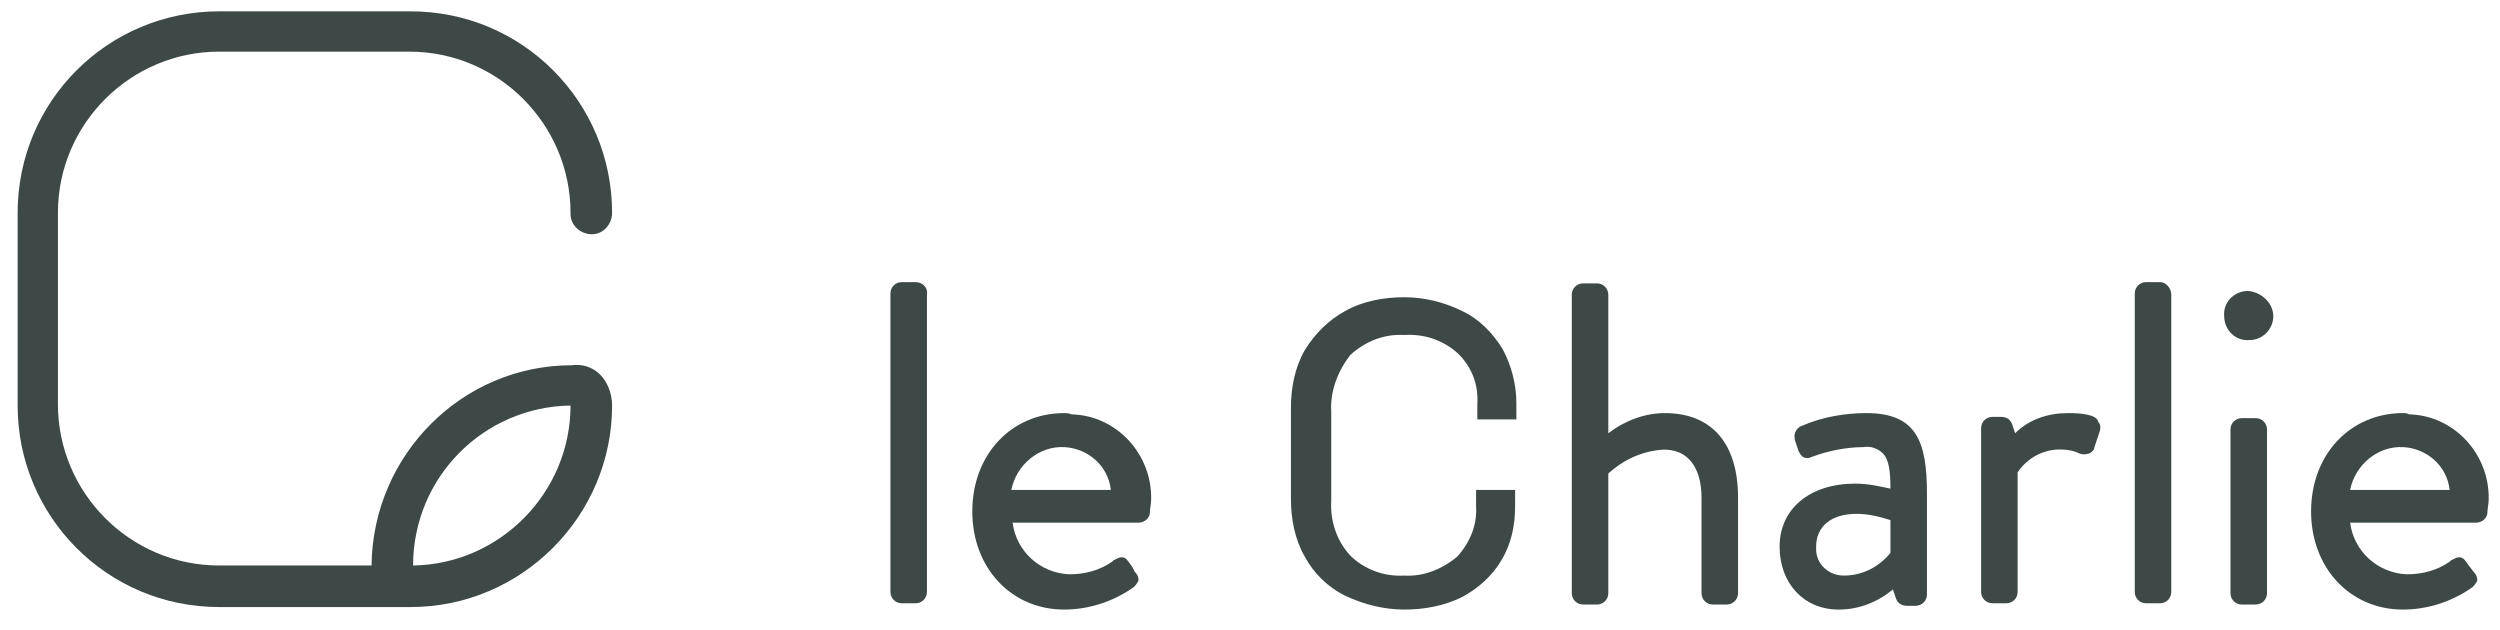
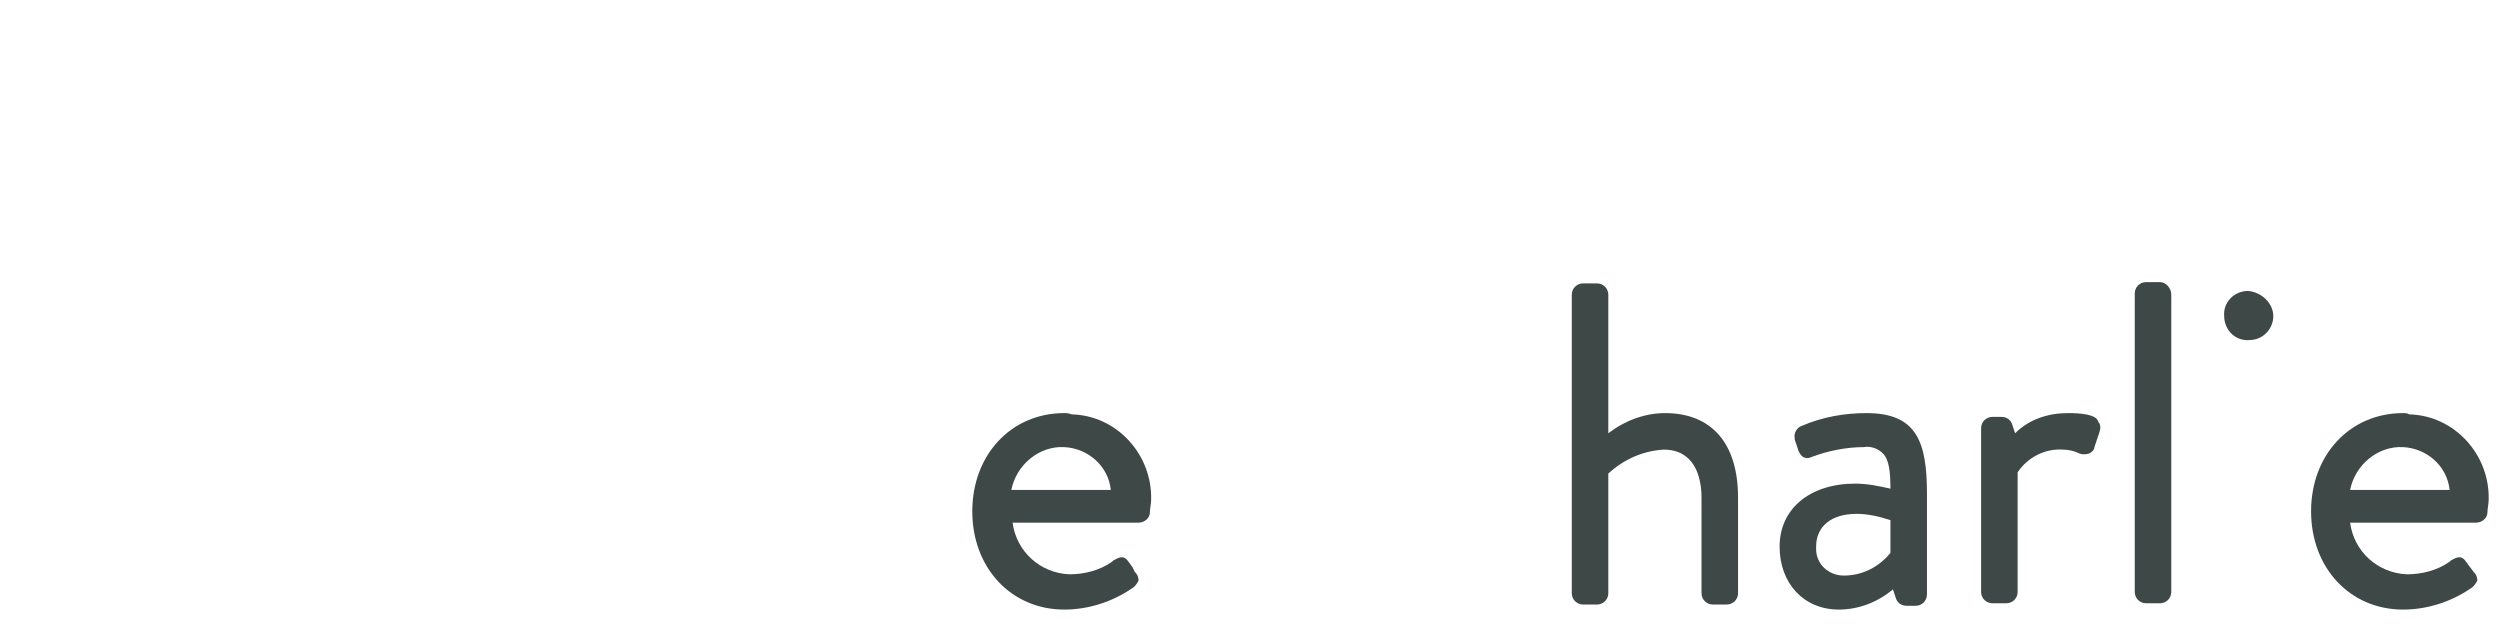
<svg xmlns="http://www.w3.org/2000/svg" version="1.1" id="Calque_1" x="0px" y="0px" viewBox="0 0 198.5 50" style="enable-background:new 0 0 198.5 50;" xml:space="preserve">
  <style type="text/css">
	.st0{fill:#3E4947;}
</style>
-   <path id="Tracé_9304" class="st0" d="M72.7,22.4h-1.1c-0.5,0-0.9,0.4-0.9,0.9v23.7c0,0.5,0.4,0.9,0.9,0.9h1.1  c0.5,0,0.9-0.4,0.9-0.9V23.4C73.7,22.9,73.3,22.4,72.7,22.4" />
  <path id="Tracé_9305" class="st0" d="M84.5,32.8c-4.2,0-7.3,3.3-7.3,7.8s3.1,7.8,7.3,7.8c1.9,0,3.8-0.6,5.4-1.7  c0.2-0.1,0.4-0.4,0.5-0.6c0-0.3-0.1-0.5-0.3-0.7L89.9,45c-0.1-0.1-0.2-0.3-0.3-0.4c-0.4-0.6-0.8-0.3-1.2-0.1l-0.1,0.1  c-1,0.7-2.2,1-3.4,1c-2.3-0.1-4.2-1.8-4.5-4.1h10c0.5,0,0.9-0.4,0.9-0.8c0-0.3,0.1-0.7,0.1-1c0.1-3.6-2.7-6.7-6.3-6.8  C84.8,32.8,84.7,32.8,84.5,32.8 M80.3,38.9c0.4-2,2.2-3.5,4.2-3.4c1.9,0.1,3.5,1.5,3.7,3.4H80.3z" />
-   <path id="Tracé_9306" class="st0" d="M116.1,24.7c-1.4-0.7-3-1.1-4.6-1.1c-1.6,0-3.3,0.3-4.7,1.1c-1.3,0.7-2.4,1.8-3.2,3.1  c-0.8,1.4-1.1,3-1.1,4.6v7.2c0,1.6,0.3,3.2,1.1,4.6c0.7,1.3,1.8,2.4,3.2,3.1c1.5,0.7,3.1,1.1,4.7,1.1c1.6,0,3.2-0.3,4.6-1  c1.3-0.7,2.4-1.7,3.1-2.9c0.8-1.3,1.1-2.8,1.1-4.3v-1.3h-3.1v1.3c0.1,1.5-0.5,2.9-1.5,4c-1.2,1-2.7,1.6-4.2,1.5  c-1.6,0.1-3.2-0.5-4.3-1.6c-1.1-1.2-1.6-2.8-1.5-4.4v-7c-0.1-1.6,0.5-3.2,1.5-4.5c1.2-1.1,2.7-1.7,4.3-1.6c1.6-0.1,3.1,0.4,4.3,1.5  c1.1,1.1,1.6,2.5,1.5,4v1.2h3.1V32c0-1.5-0.4-3-1.1-4.3C118.5,26.4,117.4,25.3,116.1,24.7" />
  <path id="Tracé_9307" class="st0" d="M132.2,32.8c-1.6,0-3.2,0.6-4.5,1.6v-11c0-0.5-0.4-0.9-0.9-0.9h-1.1c-0.5,0-0.9,0.4-0.9,0.9  v23.7c0,0.5,0.4,0.9,0.9,0.9h1.1c0.5,0,0.9-0.4,0.9-0.9v-9.5c1.2-1.1,2.7-1.8,4.4-1.9c2.4,0,3,2.1,3,3.8v7.6c0,0.5,0.4,0.9,0.9,0.9  h1.1c0.5,0,0.9-0.4,0.9-0.9v-7.6C138,35.2,135.9,32.8,132.2,32.8" />
  <path id="Tracé_9308" class="st0" d="M148.2,32.8c-1.7,0-3.5,0.3-5.1,1c-0.4,0.1-0.7,0.6-0.6,1c0,0,0,0.1,0,0.1l0.3,0.9  c0.1,0.2,0.2,0.4,0.4,0.5c0.2,0.1,0.4,0.1,0.6,0c1.3-0.5,2.8-0.8,4.2-0.8c0.5-0.1,1.1,0.1,1.5,0.5c0.5,0.5,0.6,1.5,0.6,2.8  c-0.9-0.2-1.8-0.4-2.8-0.4c-3.6,0-6,2-6,5c0,2.9,1.9,5,4.7,5c1.6,0,3.1-0.6,4.3-1.6l0.2,0.6c0.1,0.4,0.4,0.7,0.9,0.7h0.7  c0.5,0,0.9-0.4,0.9-0.9v-8C153,35.1,152.2,32.8,148.2,32.8 M150.1,41.3v2.6c-0.9,1.1-2.2,1.8-3.7,1.8c-1.2,0-2.2-0.9-2.2-2.1  c0-0.1,0-0.1,0-0.2c0-1.6,1.2-2.6,3.2-2.6C148.3,40.8,149.2,41,150.1,41.3" />
  <path id="Tracé_9309" class="st0" d="M164.2,32.8c-1.6,0-3.1,0.5-4.2,1.6l-0.2-0.6c-0.1-0.4-0.4-0.7-0.9-0.7h-0.7  c-0.5,0-0.9,0.4-0.9,0.9v13c0,0.5,0.4,0.9,0.9,0.9h1.1c0.5,0,0.9-0.4,0.9-0.9v-9.5c0.8-1.2,2.2-1.9,3.6-1.8c0.4,0,0.9,0.1,1.3,0.3  c0.2,0.1,0.5,0.1,0.8,0c0.2-0.1,0.4-0.3,0.4-0.5l0.4-1.2c0.1-0.3,0.1-0.6-0.1-0.8C166.5,32.9,165.2,32.8,164.2,32.8" />
  <path id="Tracé_9310" class="st0" d="M171.5,22.4h-1.1c-0.5,0-0.9,0.4-0.9,0.9v23.7c0,0.5,0.4,0.9,0.9,0.9h1.1  c0.5,0,0.9-0.4,0.9-0.9V23.4C172.4,22.9,172,22.4,171.5,22.4" />
  <path id="Tracé_9311" class="st0" d="M178.5,23.1c-1.1,0-2,0.9-1.9,2c0,1.1,0.9,2,2,1.9c1.1,0,1.9-0.9,1.9-1.9  C180.5,24.1,179.6,23.2,178.5,23.1C178.5,23.1,178.5,23.1,178.5,23.1" />
-   <path id="Tracé_9312" class="st0" d="M179.1,33.2H178c-0.5,0-0.9,0.4-0.9,0.9v13c0,0.5,0.4,0.9,0.9,0.9h1.1c0.5,0,0.9-0.4,0.9-0.9  v-13C180,33.6,179.6,33.2,179.1,33.2" />
  <path id="Tracé_9313" class="st0" d="M190.8,32.8c-4.2,0-7.3,3.3-7.3,7.8s3.1,7.8,7.3,7.8c1.9,0,3.8-0.6,5.4-1.7  c0.2-0.1,0.4-0.4,0.5-0.6c0-0.3-0.1-0.5-0.3-0.7l-0.3-0.4c-0.1-0.1-0.2-0.3-0.3-0.4c-0.4-0.6-0.8-0.3-1.2-0.1l-0.1,0.1  c-1,0.7-2.2,1-3.4,1c-2.3-0.1-4.2-1.8-4.5-4.1h10c0.5,0,0.9-0.4,0.9-0.8c0-0.3,0.1-0.7,0.1-1c0.1-3.6-2.7-6.7-6.3-6.8  C191.1,32.8,191,32.8,190.8,32.8 M186.6,38.9c0.4-2,2.2-3.5,4.2-3.4c1.9,0.1,3.5,1.5,3.7,3.4H186.6z" />
-   <path id="Tracé_9314" class="st0" d="M32.6,48.2H17.4c-8.9,0-16-7.2-16-16V16.9c0-8.9,7.2-16,16-16h15.2c8.9,0,16,7.2,16,16  c0,0.9-0.7,1.7-1.6,1.7c-0.9,0-1.7-0.7-1.7-1.6c0,0,0,0,0-0.1c0-7-5.7-12.8-12.8-12.8H17.4c-7,0-12.8,5.7-12.8,12.8v15.2  c0,7,5.7,12.8,12.8,12.8h12.1c0.1-8.8,7.2-15.9,15.9-15.9c0.8-0.1,1.5,0.1,2.1,0.6c0.7,0.6,1.1,1.6,1.1,2.6  C48.6,41,41.4,48.2,32.6,48.2 M45.3,32.2c-6.9,0.1-12.5,5.7-12.5,12.7C39.7,44.8,45.3,39.1,45.3,32.2" />
</svg>